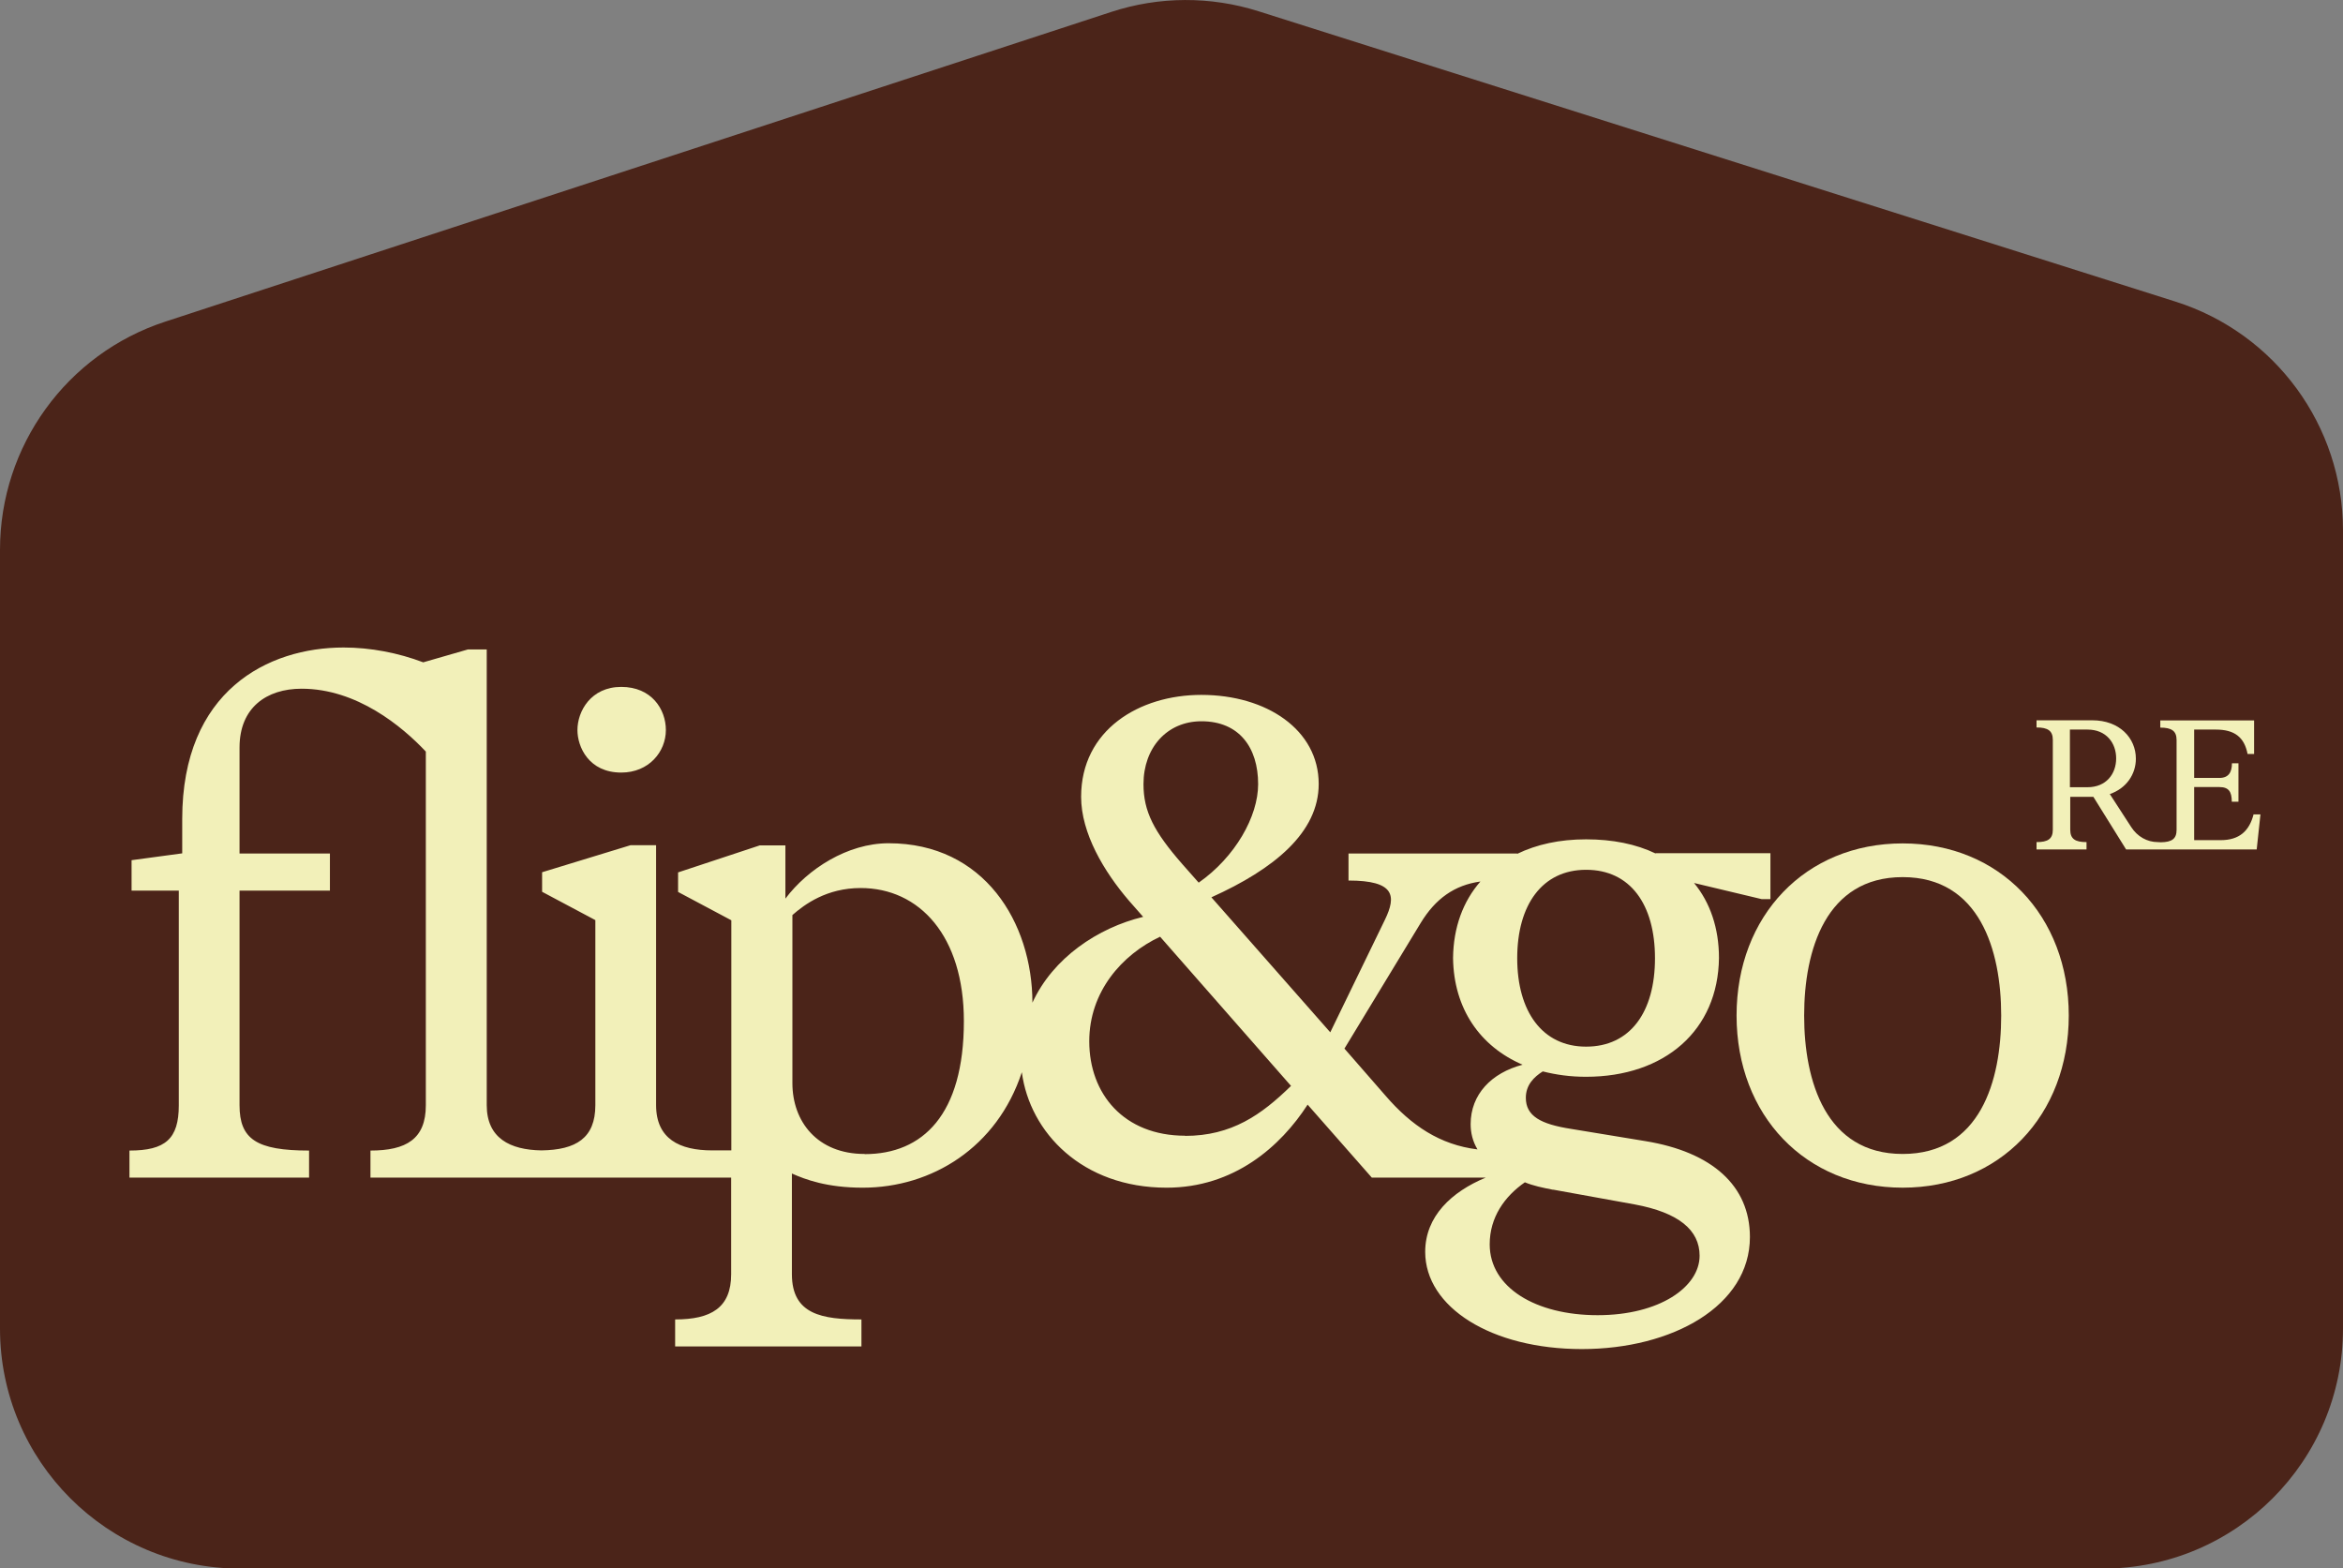
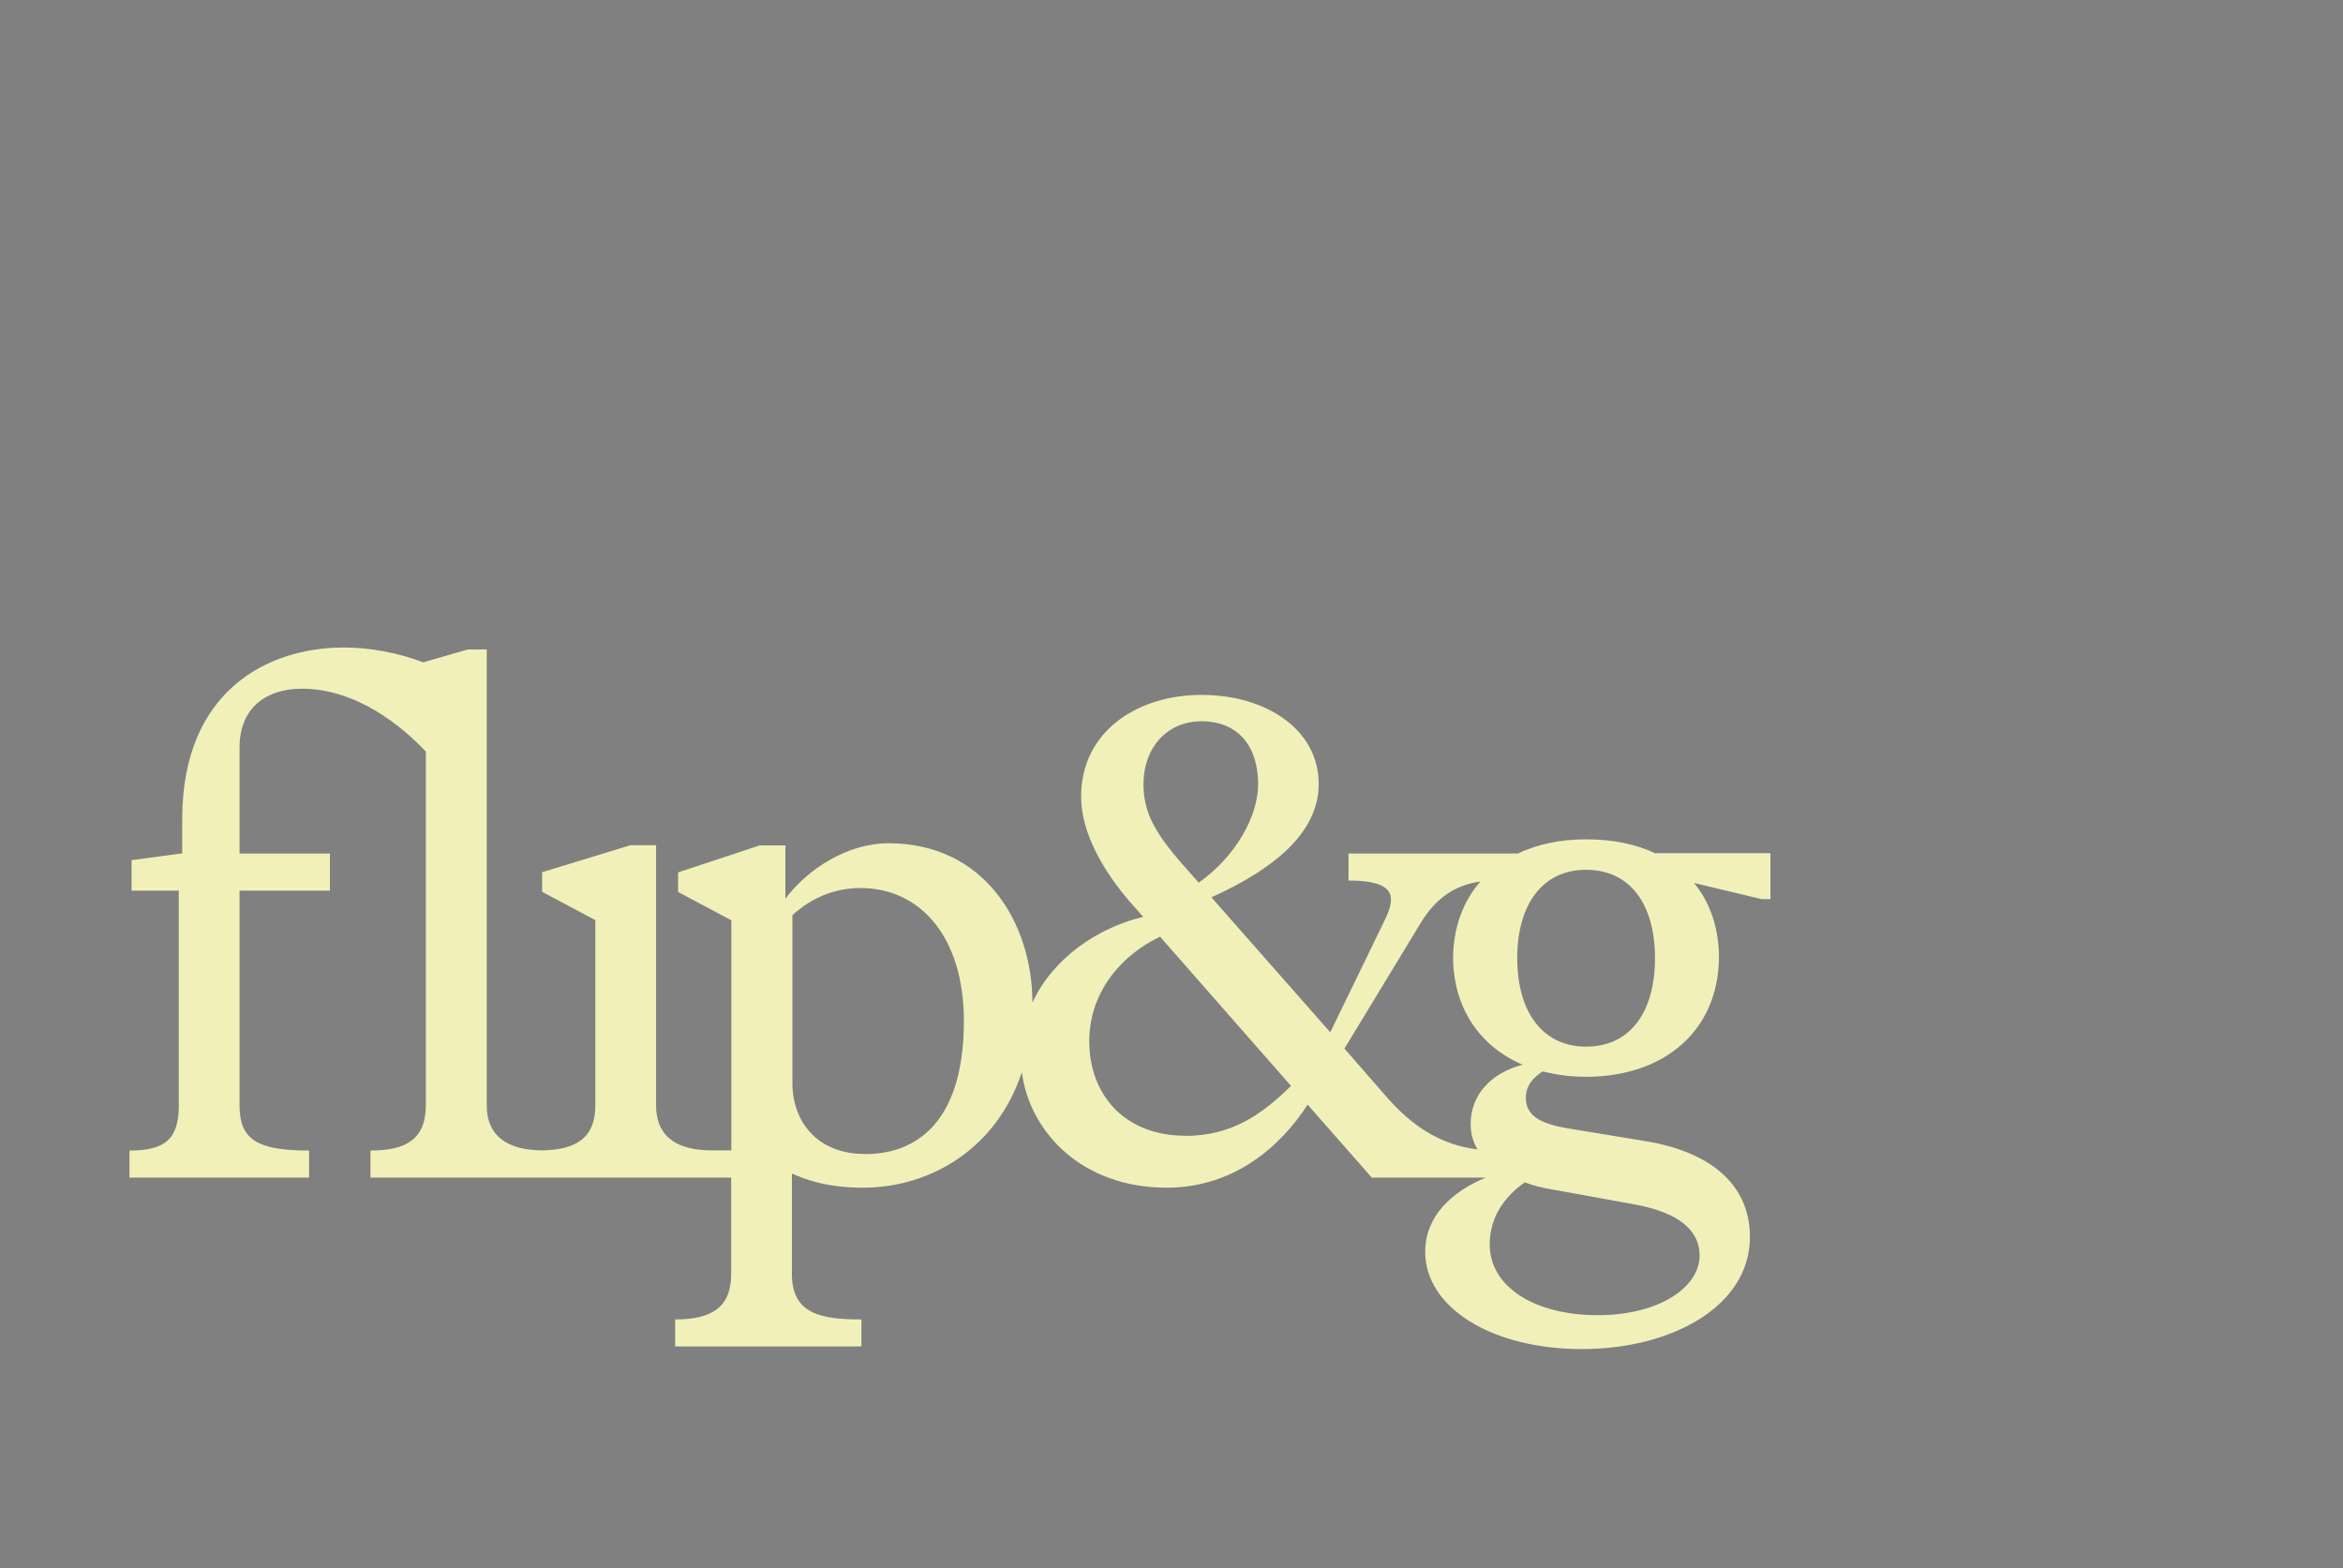
<svg xmlns="http://www.w3.org/2000/svg" id="Capa_2" data-name="Capa 2" viewBox="0 0 143.88 96.31">
  <rect x="0" y="0" width="143.88" height="96.31" fill="#808080" stroke="none" />
  <defs>
    <style>      .cls-1 {        fill: #f2f0b9;      }      .cls-1, .cls-2 {        stroke-width: 0px;      }      .cls-2 {        fill: #4b2419;      }    </style>
  </defs>
  <g id="Capa_1-2" data-name="Capa 1">
-     <path class="cls-2" d="M68.25.73L10.15,19.75c-6.06,1.98-10.15,7.64-10.15,14.01v47.82c0,8.14,6.6,14.74,14.74,14.74h114.4c8.14,0,14.74-6.6,14.74-14.74v-49.01c0-6.43-4.16-12.11-10.29-14.05L77.28.69c-2.94-.93-6.1-.92-9.03.04Z" />
    <g>
-       <path class="cls-1" d="M138.39,50c-.26,1.02-.87,1.59-2.02,1.59h-1.63v-3.26h1.55c.57,0,.76.28.76.9h.41v-2.36h-.4c0,.54-.2.9-.77.9h-1.55v-2.97h1.33c1.14,0,1.75.46,1.95,1.5h.4v-2.06h-5.76v.44c.69,0,1,.2,1,.76v5.52c0,.55-.29.75-.96.76h0s-.19-.01-.19-.01c-.66,0-1.26-.34-1.64-.93l-1.31-2.02c1.02-.35,1.6-1.22,1.6-2.17,0-1.27-1-2.36-2.68-2.36h-3.42v.44c.69,0,1,.2,1,.76v5.52c0,.57-.31.76-1,.76v.45h3.07v-.45c-.69,0-1-.19-1-.76v-2.02h1.42l2.01,3.23h8.02l.23-2.15h-.4,0ZM128.19,48.34h-1.08v-3.54h1.08c1.16,0,1.76.83,1.76,1.77s-.6,1.77-1.76,1.77Z" />
-       <path class="cls-1" d="M116.84,51.79c-5.97,0-10.2,4.44-10.2,10.57s4.23,10.57,10.2,10.57,10.2-4.44,10.2-10.57-4.23-10.57-10.2-10.57h0ZM116.84,70.86c-4.73,0-6.05-4.48-6.05-8.5s1.33-8.5,6.05-8.5,6.05,4.48,6.05,8.5-1.29,8.5-6.05,8.5Z" />
-       <path class="cls-1" d="M40.89,44.83c0,1.33-1.04,2.61-2.74,2.61-1.99,0-2.69-1.57-2.69-2.61,0-1.16.83-2.65,2.69-2.65s2.74,1.37,2.74,2.65Z" />
      <path class="cls-1" d="M101.67,52.41c-1.2-.58-2.65-.87-4.27-.87s-3.03.31-4.23.89v-.02h-10.36v1.66c2.86,0,2.94.95,2.24,2.4l-3.36,6.92-7.3-8.29c3.86-1.74,6.59-3.98,6.59-6.96,0-3.32-3.19-5.47-7.21-5.47-3.81,0-7.38,2.15-7.38,6.26,0,2.24,1.41,4.6,2.94,6.38l.87.99c-2.78.67-5.54,2.52-6.8,5.27-.01-4.92-2.96-9.79-8.83-9.79-2.53,0-4.97,1.58-6.34,3.4v-3.27h-1.57l-5.02,1.66v1.2l3.27,1.74v14.13h-1.18c-1.99,0-3.44-.7-3.44-2.78v-15.96h-1.57l-5.43,1.66v1.2l3.27,1.74v11.36c0,2.03-1.19,2.75-3.31,2.78-1.93-.03-3.36-.75-3.36-2.78v-27.98h-1.16l-2.74.79c-1.53-.58-3.23-.91-4.89-.91-4.64,0-9.91,2.65-9.91,10.53v2.11l-3.11.42v1.87h2.9v13.18c0,2.07-.83,2.78-3.03,2.78v1.66h11.03v-1.66c-3.23,0-4.27-.7-4.27-2.78v-13.18h5.55v-2.28h-5.55v-6.51c0-2.45,1.66-3.61,3.81-3.61,3.4,0,6.18,2.32,7.63,3.86v21.72c0,2.07-1.2,2.78-3.4,2.78v1.66h22.15v5.93c0,2.07-1.24,2.78-3.44,2.78v1.66h11.44v-1.66c-2.4,0-4.27-.29-4.27-2.78v-6.18c.83.37,2.16.87,4.35.87,4.24,0,8.25-2.47,9.77-7.09.49,3.7,3.71,7.09,8.89,7.09,4.14,0,7-2.53,8.66-5.1l3.94,4.48h7c-2.1.87-3.72,2.38-3.72,4.56,0,3.4,4.06,5.97,9.62,5.97s10.32-2.65,10.32-6.88c0-3.15-2.32-5.22-6.42-5.89l-4.56-.75c-1.87-.29-2.78-.79-2.78-1.91,0-.79.5-1.28,1.04-1.62.83.21,1.7.33,2.65.33,4.85,0,8.12-2.86,8.17-7.3,0-1.82-.54-3.4-1.53-4.6l4.15.99h.54v-2.82h-7.05ZM53.09,70.86c-2.9,0-4.43-1.99-4.43-4.35v-10.32c.75-.66,2.11-1.66,4.19-1.66,3.61,0,6.34,2.94,6.34,8.17,0,5.76-2.53,8.17-6.09,8.17h0ZM73.78,44.29c2.32,0,3.48,1.62,3.48,3.86,0,1.99-1.41,4.48-3.65,6.05l-.99-1.12c-1.78-2.03-2.4-3.27-2.4-4.93,0-2.24,1.45-3.86,3.56-3.86ZM72.78,69.74c-3.77,0-5.89-2.57-5.89-5.8,0-3.03,1.99-5.31,4.35-6.42l8.04,9.16c-1.82,1.78-3.65,3.07-6.51,3.07h0ZM90.31,69.03c0,.52.12,1.05.42,1.55-2.3-.28-4.06-1.46-5.64-3.29l-2.53-2.9,4.68-7.71c.91-1.5,2.08-2.33,3.67-2.55-1.06,1.21-1.66,2.81-1.68,4.7.04,3.11,1.66,5.43,4.27,6.55-1.91.5-3.19,1.82-3.19,3.65h0ZM95.37,73.05l5.02.91c2.69.5,3.98,1.57,3.98,3.15,0,1.91-2.45,3.65-6.26,3.65s-6.63-1.7-6.63-4.35c0-1.66.91-2.94,2.16-3.81.5.21,1.08.33,1.74.46h0ZM97.4,64.27c-2.69,0-4.23-2.16-4.23-5.43s1.53-5.43,4.23-5.43,4.23,2.11,4.23,5.43-1.53,5.43-4.23,5.43Z" />
    </g>
  </g>
</svg>